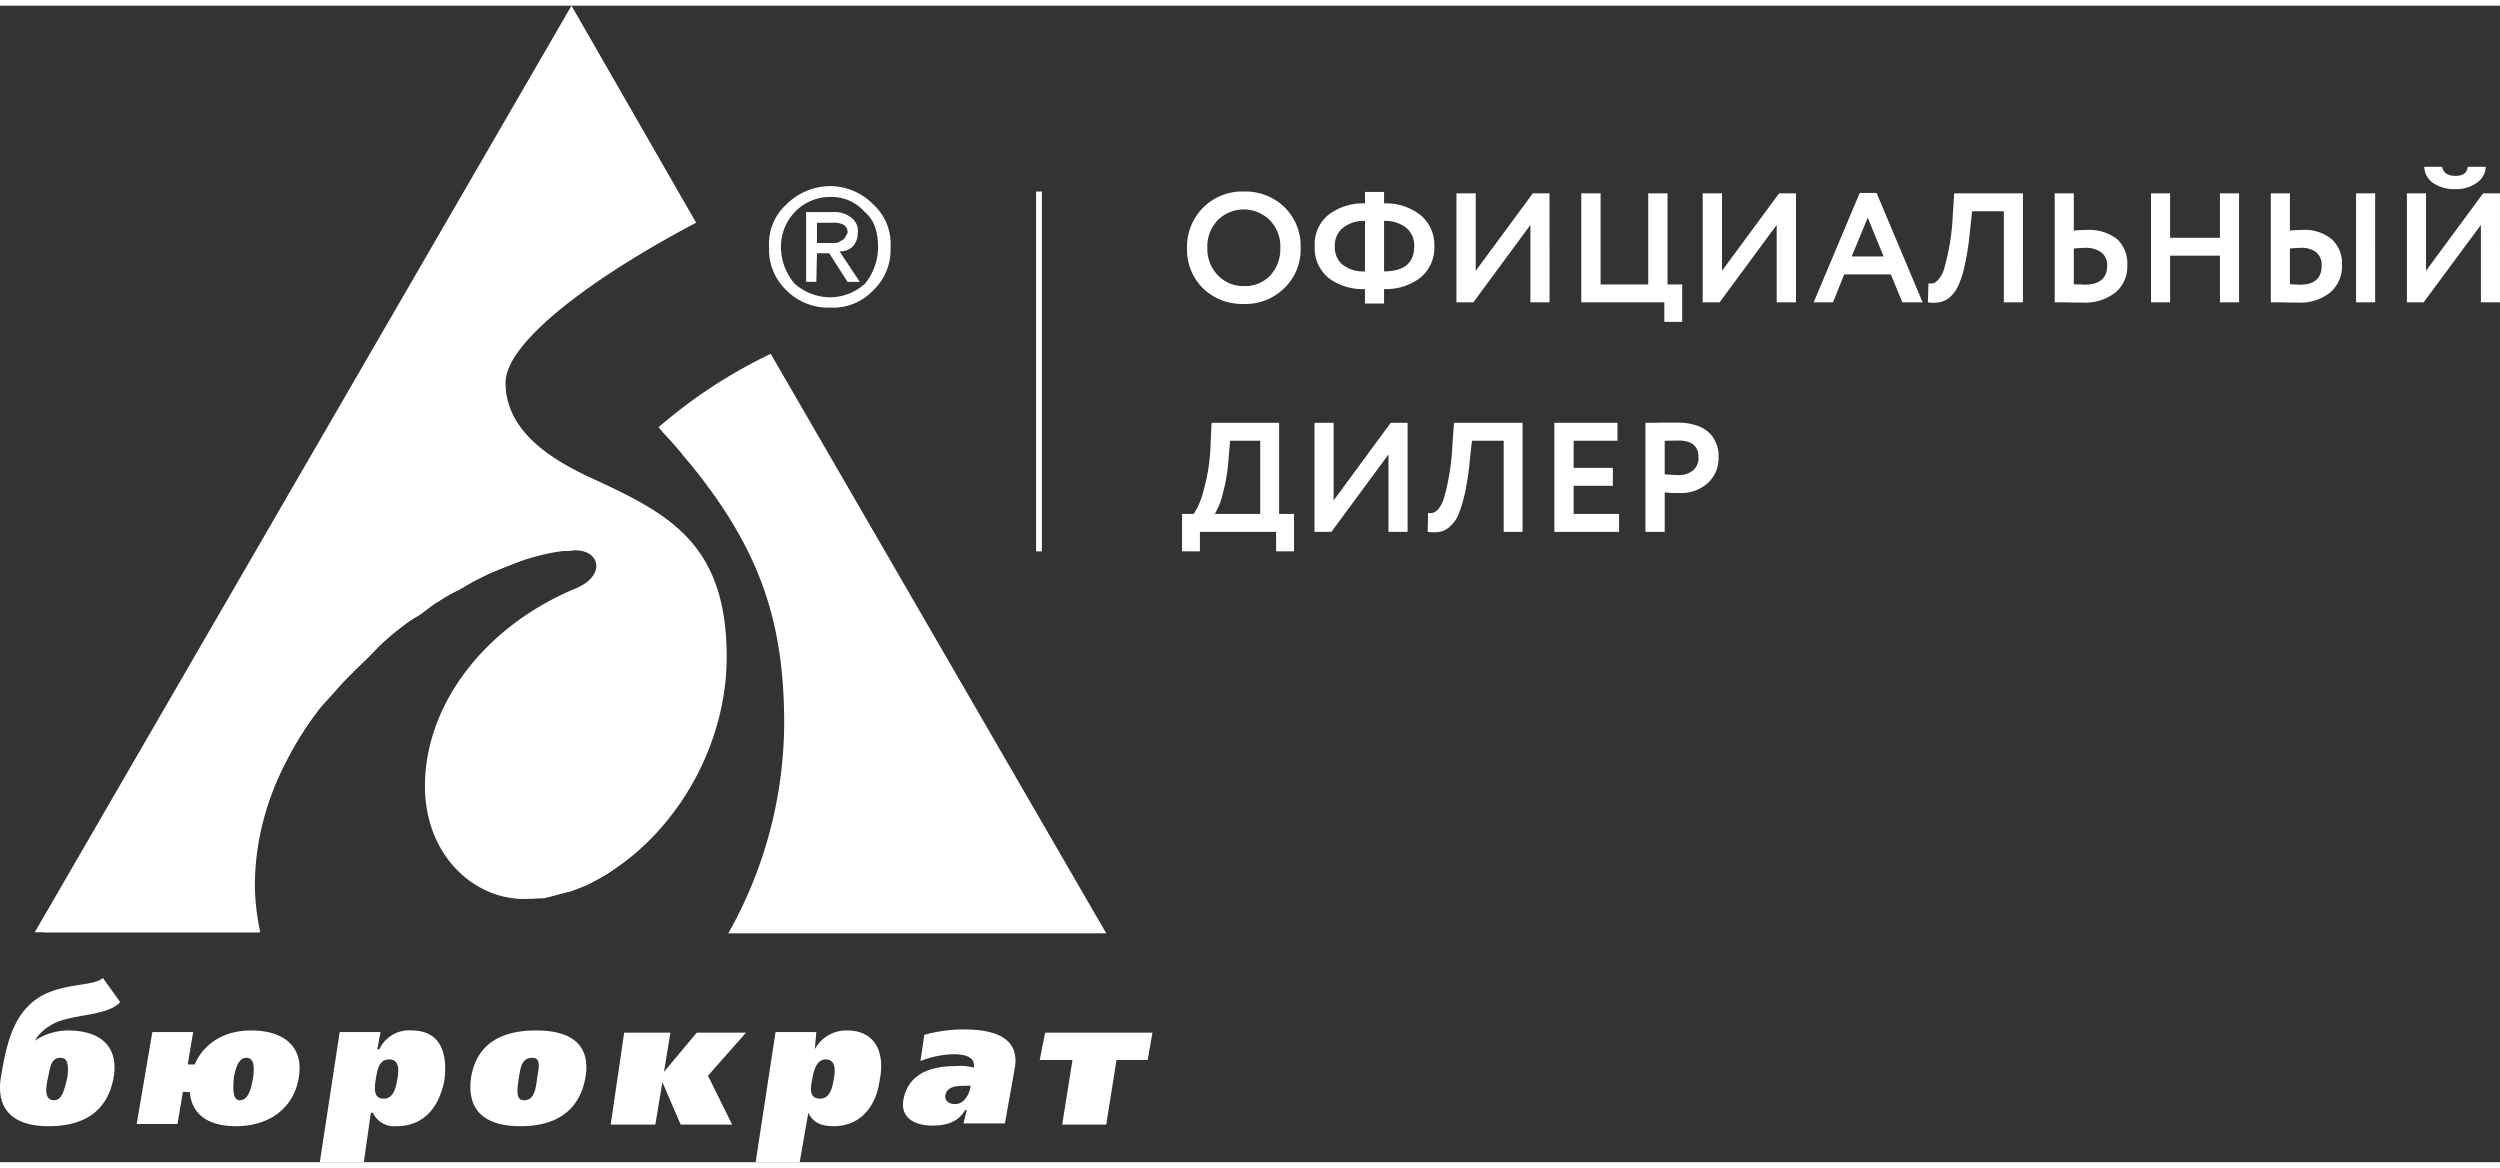
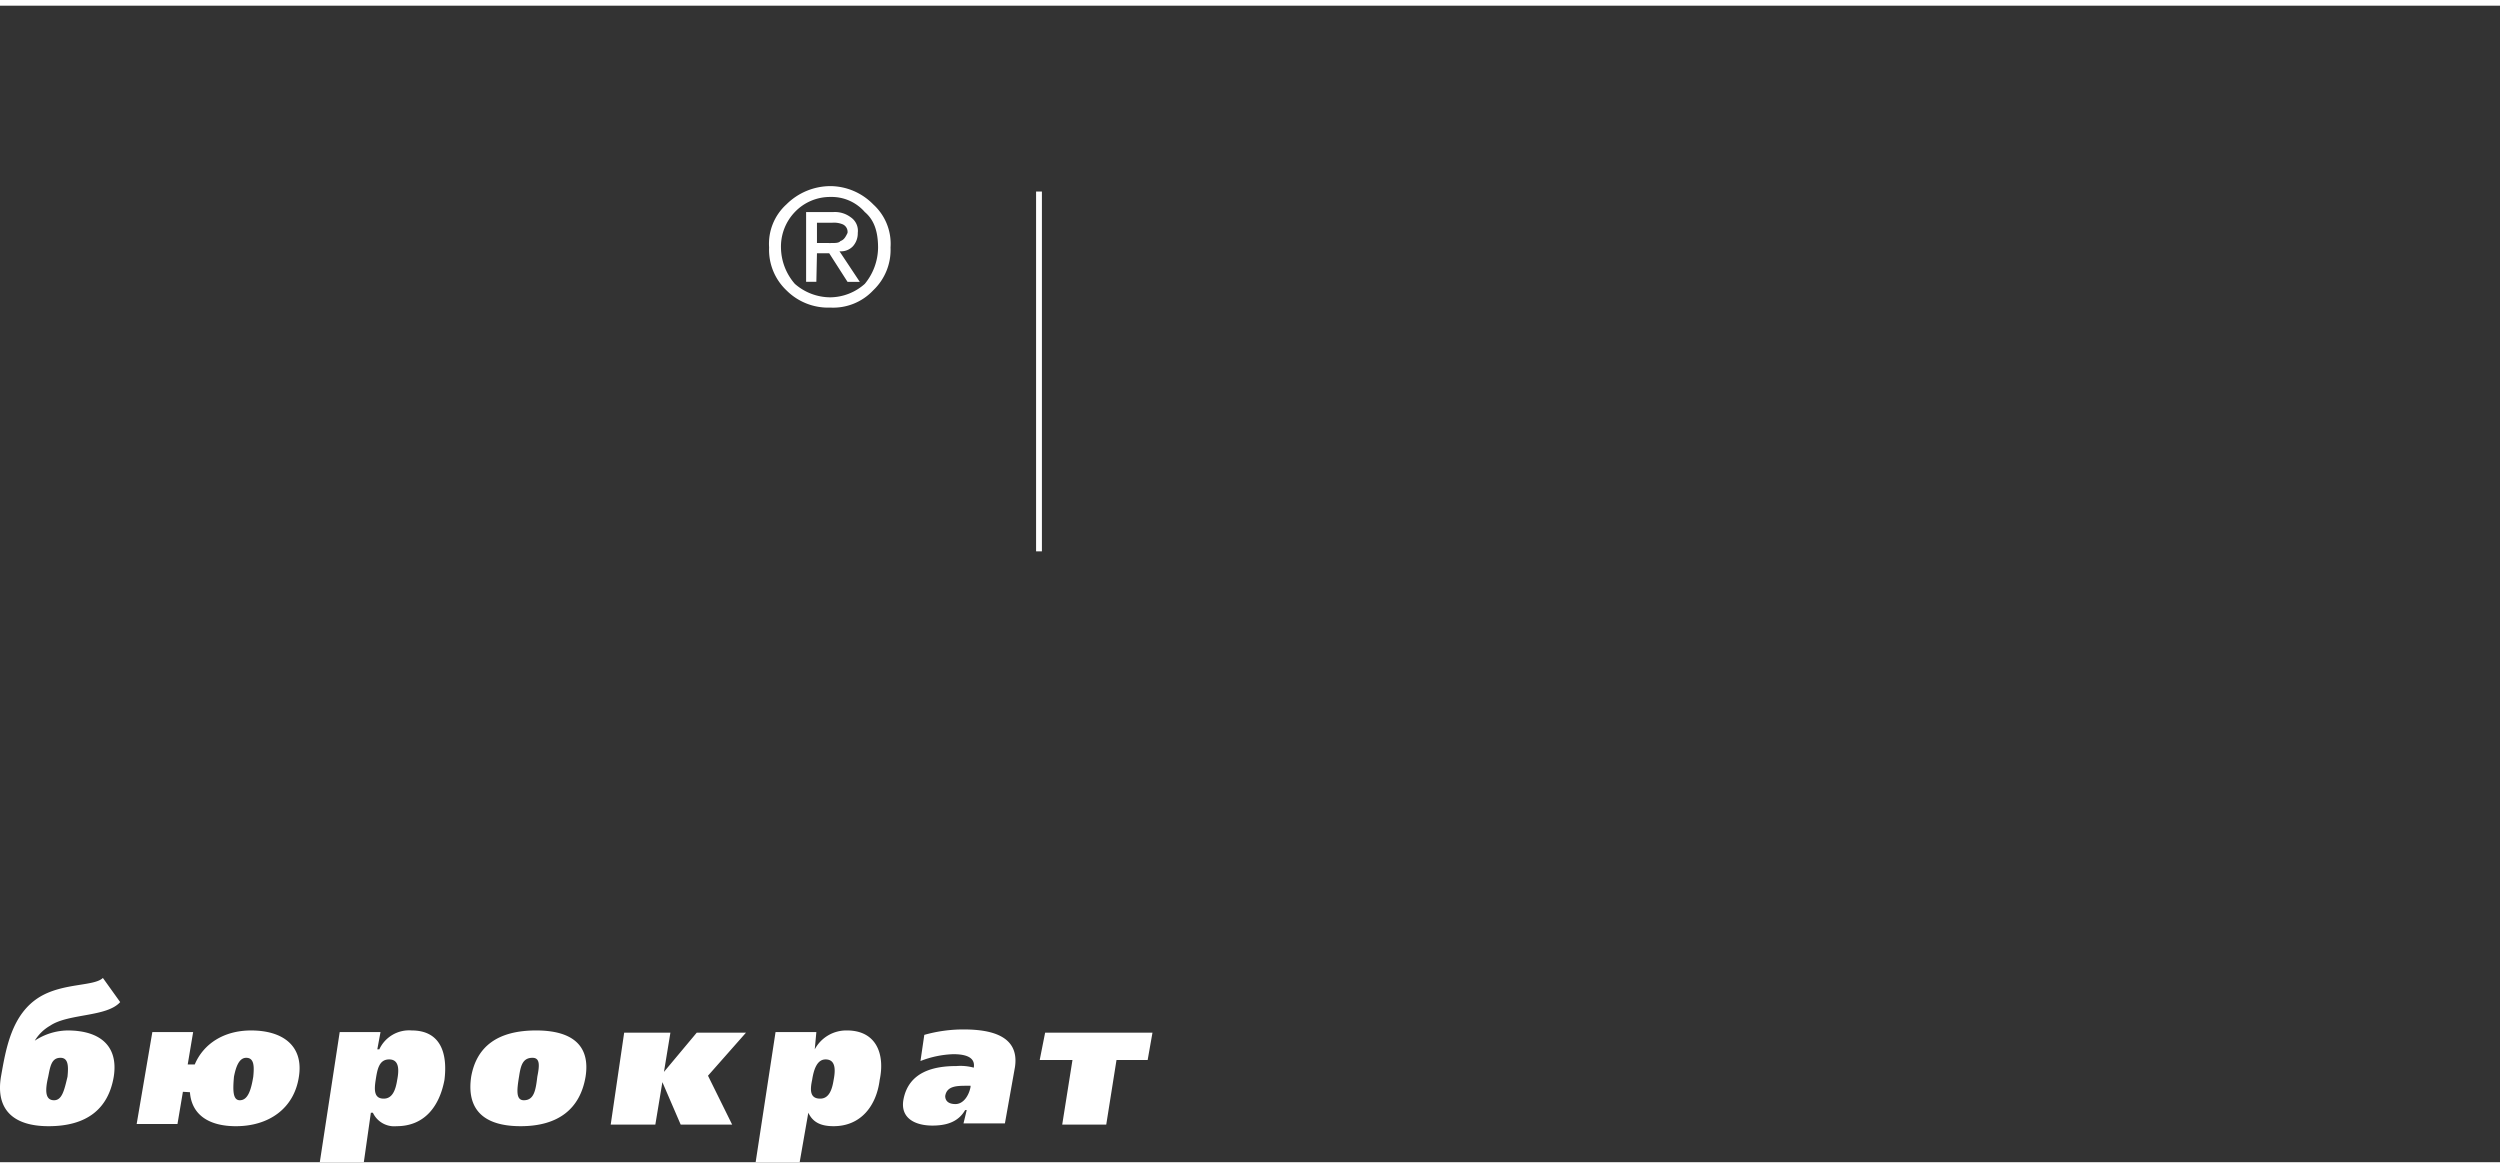
<svg xmlns="http://www.w3.org/2000/svg" id="Слой_1" data-name="Слой 1" width="137px" height="64px" viewBox="0 0 355.134 164.286">
  <rect x="0" y="0" width="355.134" height="164.286" fill="#333333" stroke="none" />
  <defs>
    <style>
      .cls-1, .cls-2 {
        fill: #fff;
      }

      .cls-1 {
        fill-rule: evenodd;
      }
    </style>
  </defs>
  <title>buro_logo</title>
  <g>
    <path class="cls-1" d="M5.249,141.686l-.457.457-.771.771-.543.543-.228.686L2.793,144.6l-.286.743-.457.686-.228,1L1.508,147.8l-.228.686v.743c-.314,1-.543,2.229-.771,3.229v2.571l.457,1.229.771,1,.685.457,1.228.686,1.428.314h3.684L10.189,158.4l1.542-.686,1.142-.771.971-.686.771-1.229L15.301,153.6l.314-1.457v-2.686l-.457-.971L14.387,147.8l-.685-.771-1.228-.457-1.199-.229H8.362l-.685.229H7.219l-.457.314-.457.229L5.849,147.4l-2.827,1.543,1.913-2.6.457-.771.457-.229.314-.286.457-.229.228-.314,1.228-.686,1.428-.314,1.142-.457,1.542-.229,1.514-.143,1.142-.457L15.844,142l.457-.457-1.685-2.686-.286.229-1.0.314-1.142.229-2.513.457L8.533,140.4l-1.456.457-1.228.457-.6.371Zm1.142,10,.286-.457v-.457l.228-.457.314-.457.457-.314.457-.229L8.59,149l.457.314.457.229.457.314v.457l.228.457v.914l-.228.771-.286,1.429-.228.457L9.133,154.8l-.228.457-.314.457-.457.229-.685.314-.457-.314-.457-.229-.314-.457L5.991,154.8v-1.886l.228-.771.171-.457ZM27.495,153.829l.257,1.429.286,1,.457.686.685.771 1.0.457 1.0.229,1.199.314h2.827L36.662,158.4l1.228-.686,1.142-.771,1.199-.686.685-1.229L41.46,153.6l.457-1.457v-2.686l-.457-.971-.771-.686-.971-.771-1.228-.457-1.142-.229H34.463l-1.456.229-1.0.457-1.057.457-1.0.457-.685,1-.771.743-.685,1.457h-1.742l.742-4.657H22.012l-1.97,11.829h4.655l.742-4.571,2.056.086Zm5.569-2.143v-.457l.228-.457.314-.457.228-.457.314-.314.457-.229L35.063,149l.457.314.457.229.457.314v.457l.228.457v.914l-.228,1.457-.314.457-.228.743L35.605,154.8l-.228.457-.314.457-.457.229-.685.314-.457-.314-.457-.229-.314-.457V154.8l-.228-.743.228-.457v-1.457l.371-.457Zm13.051,12.143h5.112l1-7.029h.971l.457.686.314.457.457.314.228.229.457.286h2.684l.971-.457 1-.457 1-.743.685-1,.543-1,.457-1.143.228-1.229V150.4l-.228-1.229-.314-1-.457-.686-1-.457-1-.457H57.023L56.566,146.8l-.457.314-.457.229-.457.457-.457.457-.457.971H53.282L53.739,146.8H48.799l-2.684,17.029Zm6.797-11.686.228-.457.286-.771v-.457L53.882,150l.228-.229.485-.314.742-.229.685.229.457.314.314.457.228.457.314.457v.914l-.314.771v.457l-.228.457-.314.457-.228.457-.286.457-.457.229-.457.314-.457.229-.485-.229-.685-.314-.286-.229-.228-.457v-2.514Zm14.479,1.686v1.143l.457,1.2.771,1,1.0.457,1.142.686,1.514.314h3.598l1.428-.314,1.456-.686,1.228-.743.971-.714.771-1.2.685-1.457.314-1.457.228-1.429L82.725,149.4l-.457-1-.457-.686-1.085-.771-1.142-.457-1.428-.229h-3.684l-1.656.229-1.542.457-1.142.771-.971.686-.771,1.229-.457,1.143-.457,1.514-.086,1.543Zm5.883-2.143.228-.457.286-.457v-.457l.457-.457.228-.457h.771l.457-.314.457.314.457.229.228.286.314.486v.914l-.314,1.2V153.2l-.228.457v.771l-.286.457-.228.457-.457.457-.457.229-.771.314-.457-.314L73.501,155.8l-.228-.457-.314-.457v-1.229l.314-1.429v-.543Zm21.504-5.114H89.207L87.523,158.4h5.112l1-5.029.228-2.229.914-4.571Zm-1.228,6.8.228-2.229.457,1.229-.685,1Zm.685-1L96.918,158.4H103.172l-3.227-6.486,4.655-5.429h-5.483l-4.883,5.886Zm13.793,11.457h5.112L114.595,155.8l1,1.686.314.457.457.314.228.229.457.286h2.57l1.142-.457 1-.457.771-.743.771-1,.457-1,.457-1.143.228-1.229.286-1.143v-1.2l-.286-1.229-.457-1-.457-.686-.685-.457-1.228-.457h-2.37l-.457.229-.457.314-.771.229-.228.457-.457.457-1.742,2.2.457-3.657h-4.798l-2.77,17.029Zm6.882-11.686.228-.686.286-.543.257-.457L115.966,150l.457-.229.457-.314.457-.229.685.229.457.314.314.457.228.457.314.457v.914l-.314.771v.457l-.228.457-.314.457-.228.457-.286.457-.457.229-.457.314-.457.229-.457-.229-.714-.314-.286-.229-.228-.457v-2.514Zm17.391-3.2h.457l.685-.229h.742l.457-.314h1.456l.457.314h.457l.685.229.457.286.314.457.228.714v1.2l-.685-.229H133.671l-1.228.229-1.0.457-.971.457-.771.771-.457,1.143-.457,1.229v1.457l.457.457.314.229.685.457.457.286h3.198l.457-.286h.457l.457-.229.457-.457.457-.314.457-1h1.228l-.457,1.914h4.626l1.456-7.543v-1.457l-.286-1-.714-.686-.742-.771-1.228-.457-1.142-.229h-5.569l-1.142.229-1.057.314L131.387,149l.914-.057Zm6.026,4.886v.457l-.228.457-.314.457-.228.457-.457.229-.457.286-.457.229-.457.314-.457-.314h-.314l-.457-.229H134.271l-.314-.286v-.457l-.228-.229v-.457l.228-.457.314-.457.457-.457.457-.314h.457l.685-.229h1.913l.086,1Zm24.931-7.257H148.978l-.457,2.657H153.176L151.662,158.4h5.112l1.456-9.171h4.398l.628-2.657Z" />
-     <path class="cls-1" d="M81.183,1.229l16.935,29.6-2.113,1-2.456,1.429-2.513,1.457-2.599,1.457-2.199,1.686-2.456,1.429-1.885,1.543-2.227,1.686-1.685,1.429L76.242,45.4,74.786,46.857l-1.142,1.429-1,1.457-.742,1.543-.457,1.143-.314,1.2v1.457l.314,1.457.457,1.143.457,1,.742,1.2.685,1,.771,1,1.0.771 1.0.971.971.686 1.0.457 1.0.771.971.457 1.0.686,1.771.771,2.113.971,1.913,1,1.913,1,1.742,1L92.72,72.4l1.656,1.229,1.456,1.143L97.289,76l1.228,1.457,1.142,1.657.742,1.771L101.401,82.8l.457,2.2.457,2.429.457,2.457v4.657l-.228,1.686v1.743l-.457,1.686-.286,1.429-.485,1.771-.457,1.457-.457,1.743-.742,1.457-.457,1.429L98.203,110.4l-.685,1.229-.771,1.457-.971,1.143-1,1.2L93.777,116.6l-1,1.2-.971,1-1.228,1.143-1.142,1-1.0.743-1.228,1-1.142.771-1.199.686-1.456.771-1.142.457-1.228.457-1.228.229-1.428.457L77.242,126.8H73.415l-1.456-.286-1.199-.229-1.228-.457-1.142-.771-1-.686-1.228-.771-.971-1-.685-.971L63.506,120.4l-.771-1.143L62.278,117.8l-.457-1.429L61.364,114.6v-1.686l-.314-1.886.314-1.914.228-2.229L62.135,105l.457-2.143 1-2,.971-1.886 1-1.914,1.456-1.686,1.142-1.914,1.742-1.743,1.685-1.457L73.558,88.514l1.913-1.457,2.142-1.143,2.199-1.229L82.268,83.543,83.724,82.8l.971-1,.771-1,.228-1L85.238,78.6l-.685-.686-1-.457-1.428-.314-1.228.314H79.441l-1.456.229-1.742.457L74.558,78.6l-1.742.743-1.771.686L69.16,80.8l-1.913,1-1.685,1-1.913.971L61.678,85l-1.913,1.457L57.851,87.6,55.967,89.057,54.053,90.8l-1.685,1.743-1.742,1.686L48.856,96,47.171,97.886,45.429,99.8l-1.456,1.914-1.428,2.2-1.228,2.143-1.142,2.2L39.175,110.4l-1,2.514-.742,2.457L36.748,117.8l-.314,2.6-.457,2.686v5.171l.314.686a9.411,9.411,0,0,0,.457,2.686H6.22l74.963-130.4Zm75.049,130.086H104.457l.457-.771.685-1.686.771-1.743.971-1.686.685-1.886.457-1.771.771-1.914.457-1.886.457-1.914.457-1.914.457-1.914.228-1.971.314-1.914.314-2.143V97.657l-.314-1.743V94.457l-.314-1.143-.228-1.457-.286-1.514L110.568,89.2l-.314-1.457-.228-1.229-.457-1.429-.314-1.143-.457-1.229-.457-1.457-.457-1.229-.685-1.143-.457-1.2-.771-1.143-.457-1.229-.685-1.143-.971-1.457-.771-1.229-.685-1.2-1.085-1.143-.971-1.229-1-1.457-1-1.143-1.142-1.229-.971-1.429-1.228-1.171-1-1.057C95.005,59.743,95.918,58.743,96.918,58l.971-.686 1-.771 1-.686,2.199-1.229,1.913-1.143 1-.771.971-.457,1.771-.971,1.456-.771,47.034,80.8Z" />
    <path class="cls-1" d="M117.965,42.429h.743l.685-.229h1l.771-.314.685-.457.543-.229.685-.457.457-.543.742-.686.457-.743.228-.457.457-.686.314-.771.228-.686V32.743l-.228-.771-.314-.686-.457-.771-.228-.743-.457-.457-.742-.686-.457-.486-.685-.457-.771-.457-.771-.286-.685-.229-.771-.314h-3.113l-.771.314-.685.229-.771.286-.685.457-.742.457-.457.486-.771.686-.457.457-.228.743-.457.771-.314.686v.771l-.228.686v1.743l.228,1v.686l.314.771.457.686.457.457.457.743.457.686.457.543.771.457.685.229.742.457.685.314h.771l.685.229ZM110.483,34.4V32.743l.314-.771.228-.686.286-.457.457-.771.457-.457.457-.743.457-.457.457-.486.771-.229.685-.286.771-.229.457-.314 1-.229h1.428l.685.229.771.314L120.849,27.4l.457.286.771.229.457.486.457.457.771.743.228.457.457.771.286.457.228.686.314.771v3.114l-.314.771-.228.686-.286.771-.457.457-.228.686-.457.457-.771.457-.457.514-.771.457-.457.229-.685.314-.771.229h-3.113l-.771-.229-.457-.314L114.367,41.2l-.771-.457L113.139,40.2l-.457-.457-.457-.457L111.768,38.6l-.457-.457L111.025,37.4l-.228-.686-.314-.771V34.4Zm5.112,0h2.427l2.684,4.371h.457l-2.684-4.057 1-.314.457-.229h.457l.314-.286.228-.229.286-.314.228-.457V31.6l-.228-.314h0v-.314l-.286-.229V30.514h-.228l-.314-.286h-.228L119.85,30h-.685l-.457-.314h-3.655V38.6h.457l.086-4.2Zm0-.229V30.229h3.884l.457.286h.314v.314l.228.229.286.314v.514l.228.229v.543l-.228.314v.514l-.286.229-.228.314-.314.229h-.228v.314h-1.685l-2.427-.4Z" />
    <path class="cls-1" d="M117.965,42.886a7.79,7.79,0,0,0,6.083-2.457,7.918,7.918,0,0,0,2.456-6.086,7.552,7.552,0,0,0-2.456-6.114,8.6,8.6,0,0,0-6.083-2.6,8.903,8.903,0,0,0-6.254,2.6,7.552,7.552,0,0,0-2.456,6.114,7.918,7.918,0,0,0,2.456,6.086,8.364,8.364,0,0,0,6.254,2.457ZM110.94,34.4a7.095,7.095,0,0,1,1.97-5.086,6.893,6.893,0,0,1,5.055-2.143,6.231,6.231,0,0,1,4.883,2.143c1.428,1.2,1.885,2.971,1.885,5.086a8.219,8.219,0,0,1-1.885,5.114,7.463,7.463,0,0,1-4.883,1.914,7.675,7.675,0,0,1-5.055-1.914A7.981,7.981,0,0,1,110.94,34.4Zm5.112.771h1.742l2.599,4.057h1.742l-2.884-4.343a2.332,2.332,0,0,0,1.913-.714,2.738,2.738,0,0,0,.685-1.886,2.316,2.316,0,0,0-1-2.229,3.728,3.728,0,0,0-2.427-.743h-3.912v9.914h1.456l.086-4.057Zm0-1.457V30.829h2.199a3.25,3.25,0,0,1,1.456.229,1.17,1.17,0,0,1,.685,1.229c-.228.457-.457.971-1,1.143-.228.286-.685.286-1.428.286Z" />
-     <path class="cls-1" d="M81.183,0,98.888,30.829C85.095,38.086,71.816,47.543,71.816,53.571c0,7.229,7.254,11.143,11.594,13.257C94.548,71.943,103.229,76,103.229,92.486c0,18.143-14.564,34.4-28.814,34.4-7.254,0-14.05-6.343-14.05-16.029,0-11.371,8.253-22.571,21.361-28.057,4.341-1.771,3.598-5.429,0-5.429-13.108,0-45.52,19.686-45.52,47.686a32.475,32.475,0,0,0,.771,6.571H4.935L81.183,0Zm28.3,49.457,47.662,82.314H103.458A61.176,61.176,0,0,0,111.397,102c0-16.686-4.569-27.6-17.848-42.114a70.854,70.854,0,0,1,15.935-10.429Z" />
    <path class="cls-1" d="M5.706,140.771C1.593,143.229.822,148.314.137,152.143c-.771,4.657,1.742,7.029,6.768,7.029,5.426,0,8.482-2.457,9.253-7.029.685-4.343-1.913-6.571-6.568-6.571a8.639,8.639,0,0,0-4.655,1.457h0a6.097,6.097,0,0,1,2.199-2.143c2.599-1.743,8.025-1.2,9.938-3.343h0l-2.456-3.429c-1.228,1.2-5.569.686-8.91,2.657ZM6.848,152.143c.286-1.457.457-2.686,1.742-2.686,1.142,0,1.142,1.229 1,2.686-.457,1.914-.771,3.343-1.913,3.343-1.285,0-1.285-1.429-.828-3.343Zm20.133,2.2c.228,3.143,2.599,4.829,6.54,4.829,4.598,0,8.253-2.457,8.938-7.029.685-4.343-2.227-6.571-6.797-6.571-3.884,0-6.768,1.914-7.996,4.829h-1l.771-4.6H21.641l-2.227,13.057h5.797l.771-4.571 1.0.057Zm6.254-2.2c.286-1.457.743-2.686,1.742-2.686,1.142,0,1.142,1.229 1,2.686-.314,1.914-.771,3.343-1.913,3.343-1,0-1-1.429-.828-3.343Zm12.194,12.143h6.254l1-7.029h.286a3.347,3.347,0,0,0,3.37,1.914c4.027,0,6.111-2.914,6.797-6.571.457-3.657-.457-7.029-4.655-7.029a4.658,4.658,0,0,0-4.598,2.686h-.286L54.053,145.8H48.256L45.429,164.286ZM53.368,152.6c.228-1.457.457-2.914,1.913-2.914,1.428,0,1.428,1.457,1.142,2.914-.228,1.457-.685,2.657-1.913,2.657-1.371,0-1.371-1.2-1.142-2.657Zm13.565-.457c-.685,4.657,1.771,7.029,7.025,7.029,5.34,0,8.453-2.457,9.224-7.029.685-4.343-1.771-6.571-7.025-6.571-5.397,0-8.453,2.229-9.224,6.571Zm6.797,0c.228-1.457.457-2.686,1.913-2.686,1.142,0,.971,1.229.685,2.686-.228,1.914-.457,3.343-1.913,3.343-1.142,0-1-1.429-.685-3.343Zm21.504-6.257h-6.568l-1.913,13.057h6.34l1-6.029,2.599,6.029h7.311L100.573,152l5.397-6.114H98.974l-4.655,5.571.914-5.571Zm12.108,18.4h6.254l1.228-7.029c.685,1.457,1.913,1.914,3.598,1.914,3.884,0,6.083-2.914,6.54-6.571.771-3.657-.457-7.029-4.655-7.029a5.08,5.08,0,0,0-4.569,2.686h0l.228-2.457h-5.797l-2.827,18.486ZM115.366,152.6c.228-1.457.685-2.914,1.913-2.914,1.428,0,1.428,1.457,1.142,2.914-.228,1.457-.685,2.657-1.913,2.657-1.456,0-1.456-1.2-1.142-2.657Zm15.392-2.686a13.995,13.995,0,0,1,4.655-.971c1.456,0,3.198.286,2.913,1.914a7.171,7.171,0,0,0-2.456-.229c-3.113,0-6.797.743-7.539,4.8-.457,2.657,1.742,3.657,4.112,3.657,1.913,0,3.655-.457,4.655-2.2h.228l-.457,1.886h5.883l1.428-8c.685-4.571-3.655-5.343-7.311-5.343a20.317,20.317,0,0,0-5.569.771h0l-.543,3.714ZM137.869,153.6c-.228,1.2-.999,2.429-2.142,2.429-.999,0-1.456-.457-1.456-1.143.228-1.457,1.685-1.457,3.141-1.457h.457V153.6Zm25.844-7.714H148.464l-.771,3.886h4.655l-1.456,9.171h6.254l1.456-9.171h4.426l.685-3.886Z" />
-     <path class="cls-2" d="M168.626,34.4a7.812,7.812,0,0,1,8.053-8,7.974,7.974,0,0,1,5.769,2.2,7.75,7.75,0,0,1,2.313,5.8,7.602,7.602,0,0,1-2.313,5.714,7.832,7.832,0,0,1-5.769,2.257,8.02,8.02,0,0,1-5.769-2.2A7.728,7.728,0,0,1,168.626,34.4Zm2.884,0a5.37,5.37,0,0,0,1.485,3.886,4.936,4.936,0,0,0,3.684,1.543,4.886,4.886,0,0,0,3.798-1.543A5.554,5.554,0,0,0,181.876,34.4a5.346,5.346,0,0,0-1.485-3.914,5.238,5.238,0,0,0-7.425,0A5.397,5.397,0,0,0,171.51,34.4Zm25.102,7.914h-2.713V40.257a8.064,8.064,0,0,1-5.197-1.6,5.471,5.471,0,0,1-1.942-4.486,5.377,5.377,0,0,1,1.942-4.457,8.074,8.074,0,0,1,5.197-1.629V26.457h2.713v1.629a7.845,7.845,0,0,1,5.169,1.657,5.454,5.454,0,0,1,1.97,4.429,5.473,5.473,0,0,1-1.97,4.457,8.044,8.044,0,0,1-5.169,1.629Zm4.284-8.143a3.25,3.25,0,0,0-1.114-2.6,4.781,4.781,0,0,0-3.17-1v7.171c2.856,0,4.284-1.2,4.284-3.571Zm-11.28,0A3.193,3.193,0,0,0,190.729,36.8a4.771,4.771,0,0,0,3.17.943V30.571a4.699,4.699,0,0,0-3.141,1,3.186,3.186,0,0,0-1.142,2.6Zm27.786-3.029-8.11,11h-2.399V26.657h2.742v11l8.11-11h2.37V42.143h-2.713Zm19.019,11H224.627V26.657h2.741V39.6h6.768V26.657h2.742V39.6h2.085v5.314h-2.542Zm15.964-11-8.11,11h-2.399V26.657h2.742v11l8.11-11h2.399V42.143h-2.742Zm7.996,11h-2.742L264.178,26.6h2.399l6.54,15.543h-2.884l-1.628-3.971h-6.625Zm7.196-6.514-2.256-5.514-2.285,5.514Zm19.79,6.514h-2.713V29.2h-4.512l-.314,2.914a36.897,36.897,0,0,1-.685,4.543,14.011,14.011,0,0,1-.914,3,5.054,5.054,0,0,1-1.199,1.714,3.088,3.088,0,0,1-1.456.743,4.839,4.839,0,0,1-1.713.029l.086-2.714a1.831,1.831,0,0,0,.8-.029,2.163,2.163,0,0,0,.714-.629,3.952,3.952,0,0,0,.742-1.514,32.944,32.944,0,0,0,1.199-7.514l.2-3.086h9.767ZM296.134,34.4q-.385,0-1.542.086v5.086c.971.029,1.485.057,1.514.057,2.142,0,3.227-.914,3.227-2.714a2.211,2.211,0,0,0-.857-1.886,3.744,3.744,0,0,0-2.342-.629Zm-4.255-7.743h2.713v5.286c.628-.057,1.228-.086,1.771-.086a6.538,6.538,0,0,1,4.369,1.286,4.76,4.76,0,0,1,1.456,3.714,4.771,4.771,0,0,1-1.685,3.886,6.936,6.936,0,0,1-4.712,1.429c-.857,0-1.599,0-2.199-.029h-1.713Zm26.187,15.486h-2.713V35.514h-7.082v6.629H305.558V26.657h2.713v6.314h7.082V26.657h2.713Zm19.333,0h-2.713V26.657h2.713ZM326.805,34.4c-.257,0-.742.029-1.514.086v5.086c.114,0,.343,0,.714.029.343.029.6.029.742.029,2.028,0,3.056-.914,3.056-2.714a2.315,2.315,0,0,0-.771-1.886A3.394,3.394,0,0,0,326.805,34.4Zm-4.226-7.743h2.713v5.286q.942-.086,1.713-.086a6.045,6.045,0,0,1,4.226,1.314,4.656,4.656,0,0,1,1.456,3.686,4.857,4.857,0,0,1-1.685,3.886,6.688,6.688,0,0,1-4.569,1.429c-.828,0-1.542,0-2.17-.029h-1.685Zm29.842,4.486-8.139,11h-2.37V26.657h2.713v11l8.11-11h2.399V42.143h-2.713Zm-8.053-8.257h2.542q.257,1.286,1.885,1.286c1.114,0,1.685-.429,1.742-1.286h2.57a2.85,2.85,0,0,1-1.285,2.286,4.994,4.994,0,0,1-3.027.886,5.245,5.245,0,0,1-3.141-.857,2.928,2.928,0,0,1-1.285-2.314ZM170.453,77.514h-2.542V72.2h1.656a10.799,10.799,0,0,0,1.428-3.429,26.729,26.729,0,0,0,.971-6.4l.143-3.114h9.595V72.2H183.818v5.314h-2.542V74.743H170.453ZM174.737,61.8l-.228,2.714A24.787,24.787,0,0,1,173.68,69.4a10.005,10.005,0,0,1-1.114,2.8h6.454V61.8ZM197.24,63.743l-8.11,11h-2.399V59.257h2.713V70.286l8.11-11.029h2.399V74.743H197.24Zm19.048,11h-2.684V61.8H209.091l-.314,2.914a36.891,36.891,0,0,1-.685,4.543,19.696,19.696,0,0,1-.914,3.029A4.731,4.731,0,0,1,205.95,74a3.003,3.003,0,0,1-1.428.743,5.709,5.709,0,0,1-1.713,0l.057-2.686A1.722,1.722,0,0,0,203.665,72a2.041,2.041,0,0,0,.742-.6,4.852,4.852,0,0,0,.742-1.543,32.965,32.965,0,0,0,1.171-7.486l.228-3.114h9.738Zm13.708,0h-9.195V59.257h8.967V61.8h-6.226v3.857H229.11V68.2h-5.569v4h6.454Zm6.483-5.6v5.6h-2.741V59.257c.657,0,1.371,0,2.113-.029h2.313a8.443,8.443,0,0,1,2.827.4,4.656,4.656,0,0,1,1.885,1.114A4.688,4.688,0,0,1,244.131,64.2a4.834,4.834,0,0,1-1.485,3.571,5.7,5.7,0,0,1-4.169,1.457,16.918,16.918,0,0,1-1.999-.086Zm1.942-7.371L236.478,61.8v4.771c.771.057,1.428.114,1.913.114a3.141,3.141,0,0,0,2.085-.657,2.229,2.229,0,0,0,.8-1.857c0-1.6-.942-2.4-2.856-2.4Z" />
    <rect class="cls-2" x="147.179" y="26.4" width="0.828" height="51.114" />
  </g>
</svg>